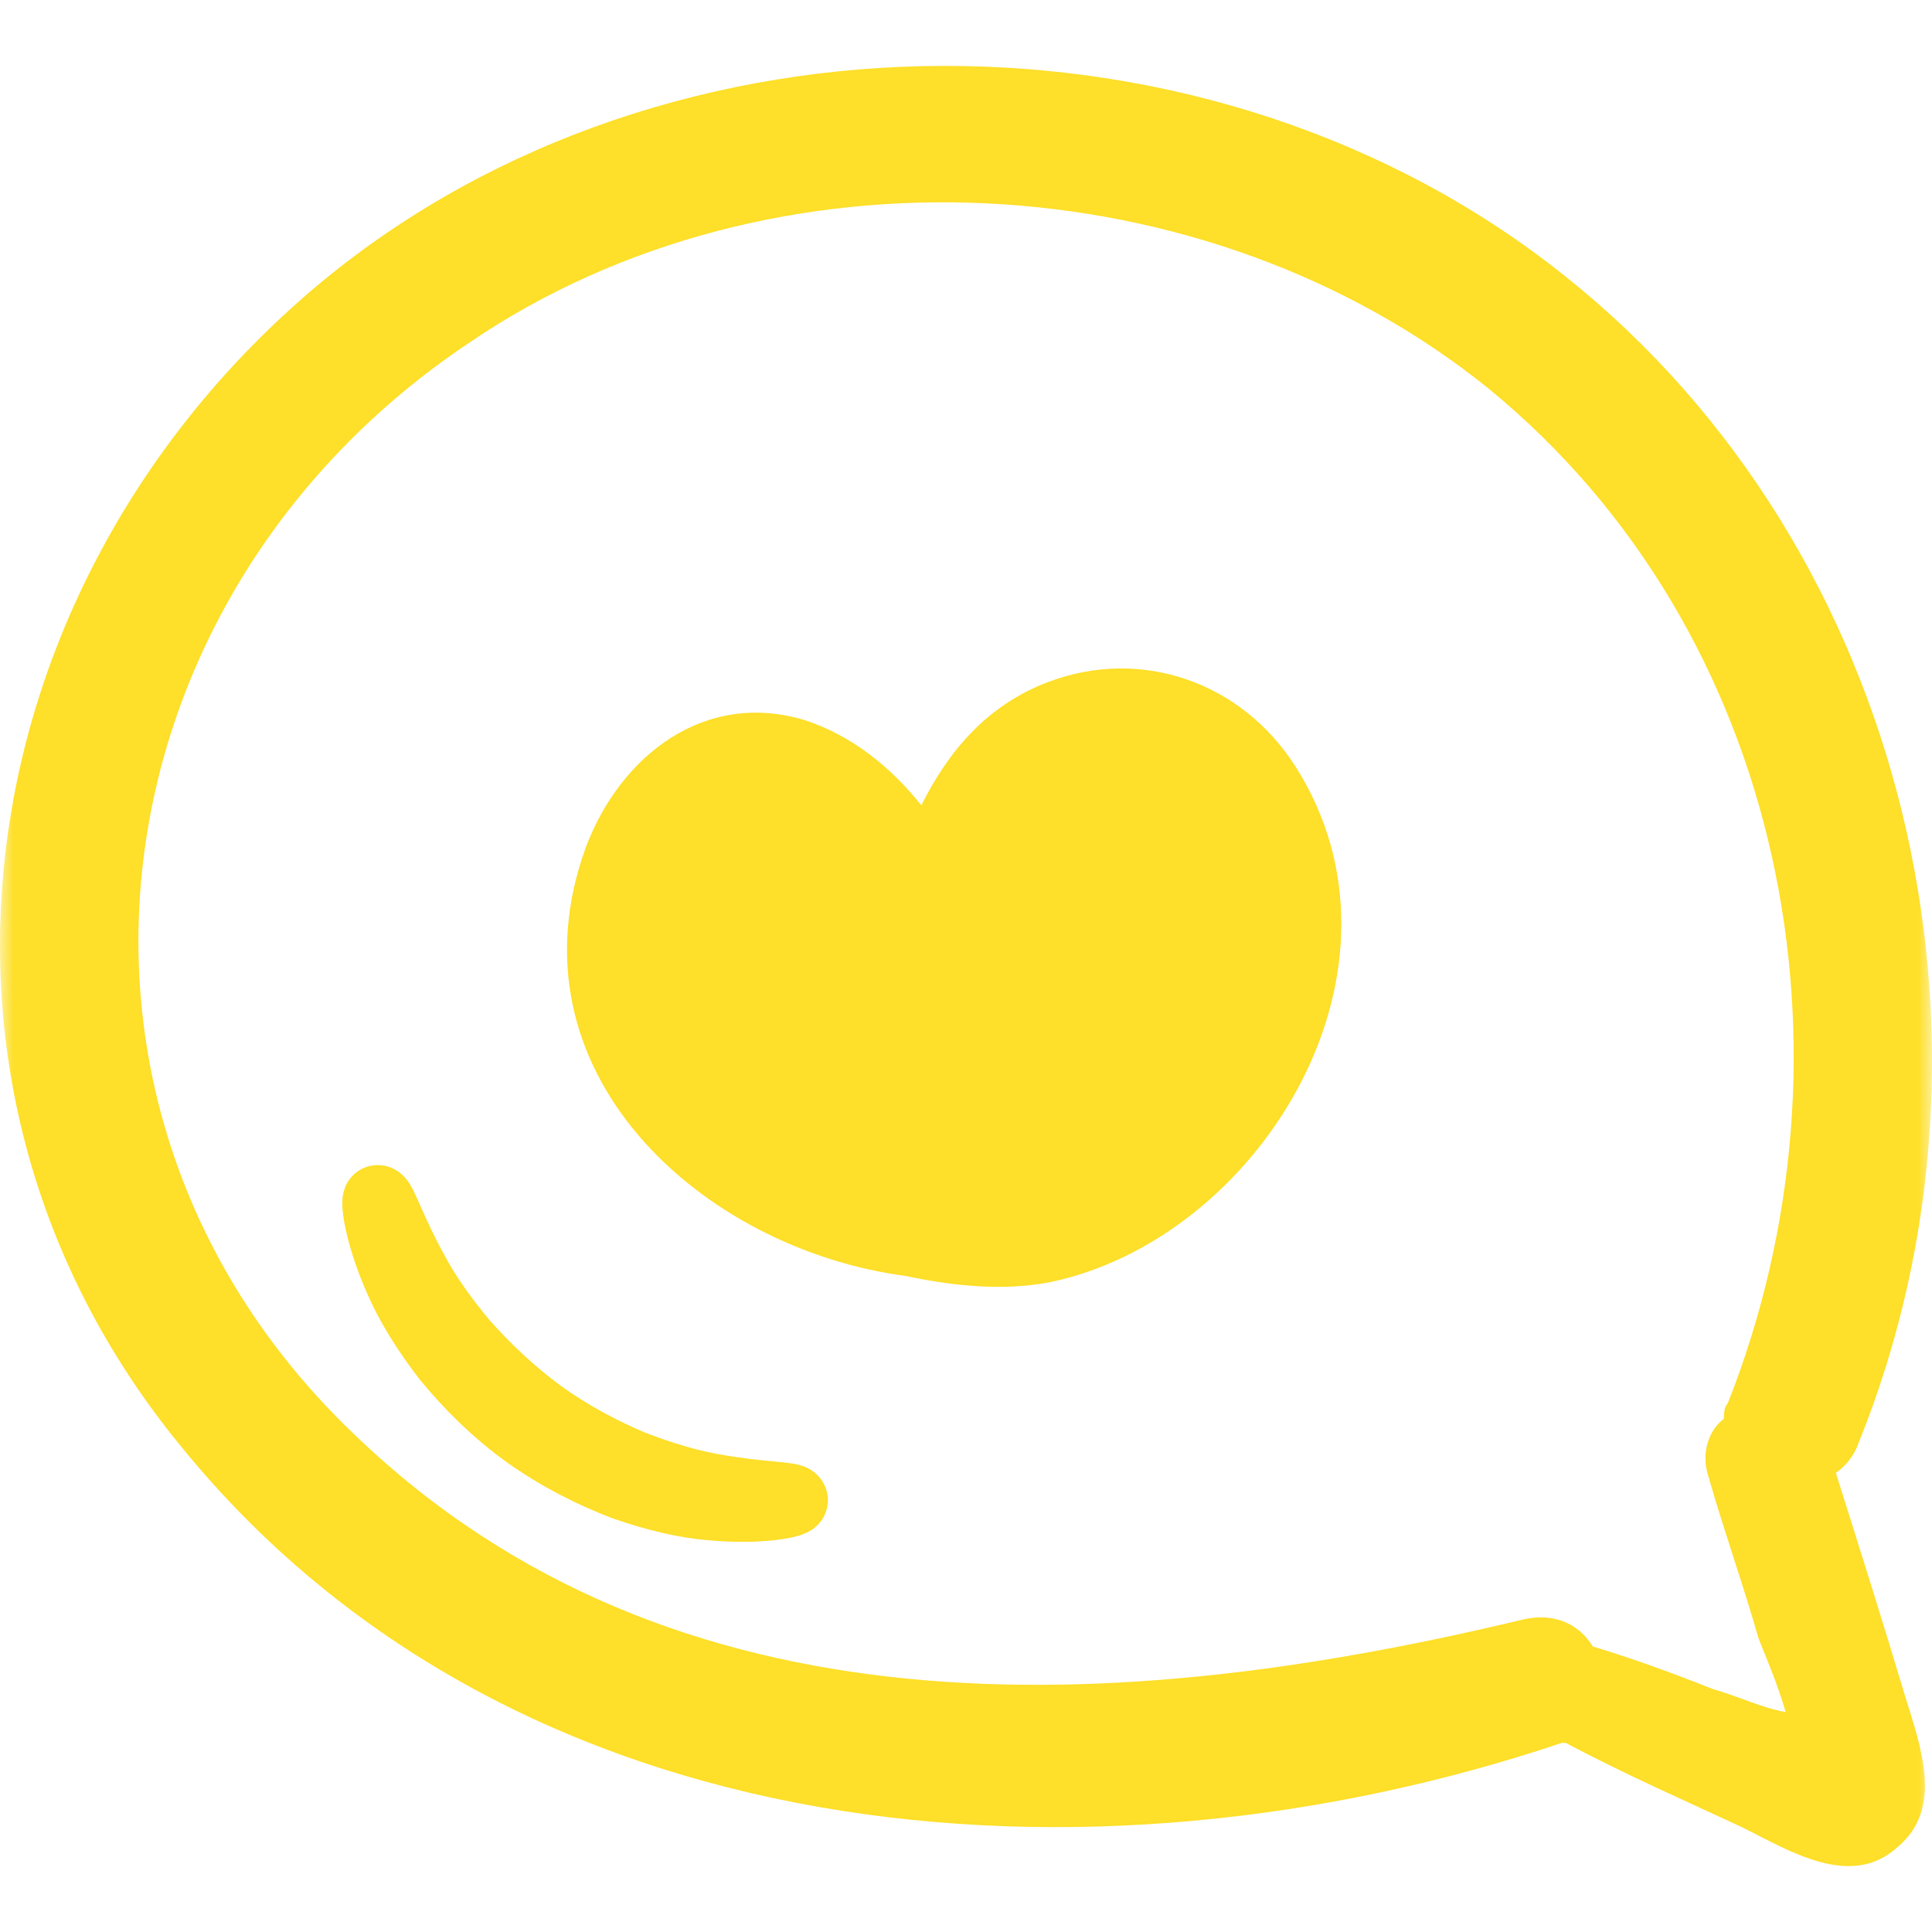
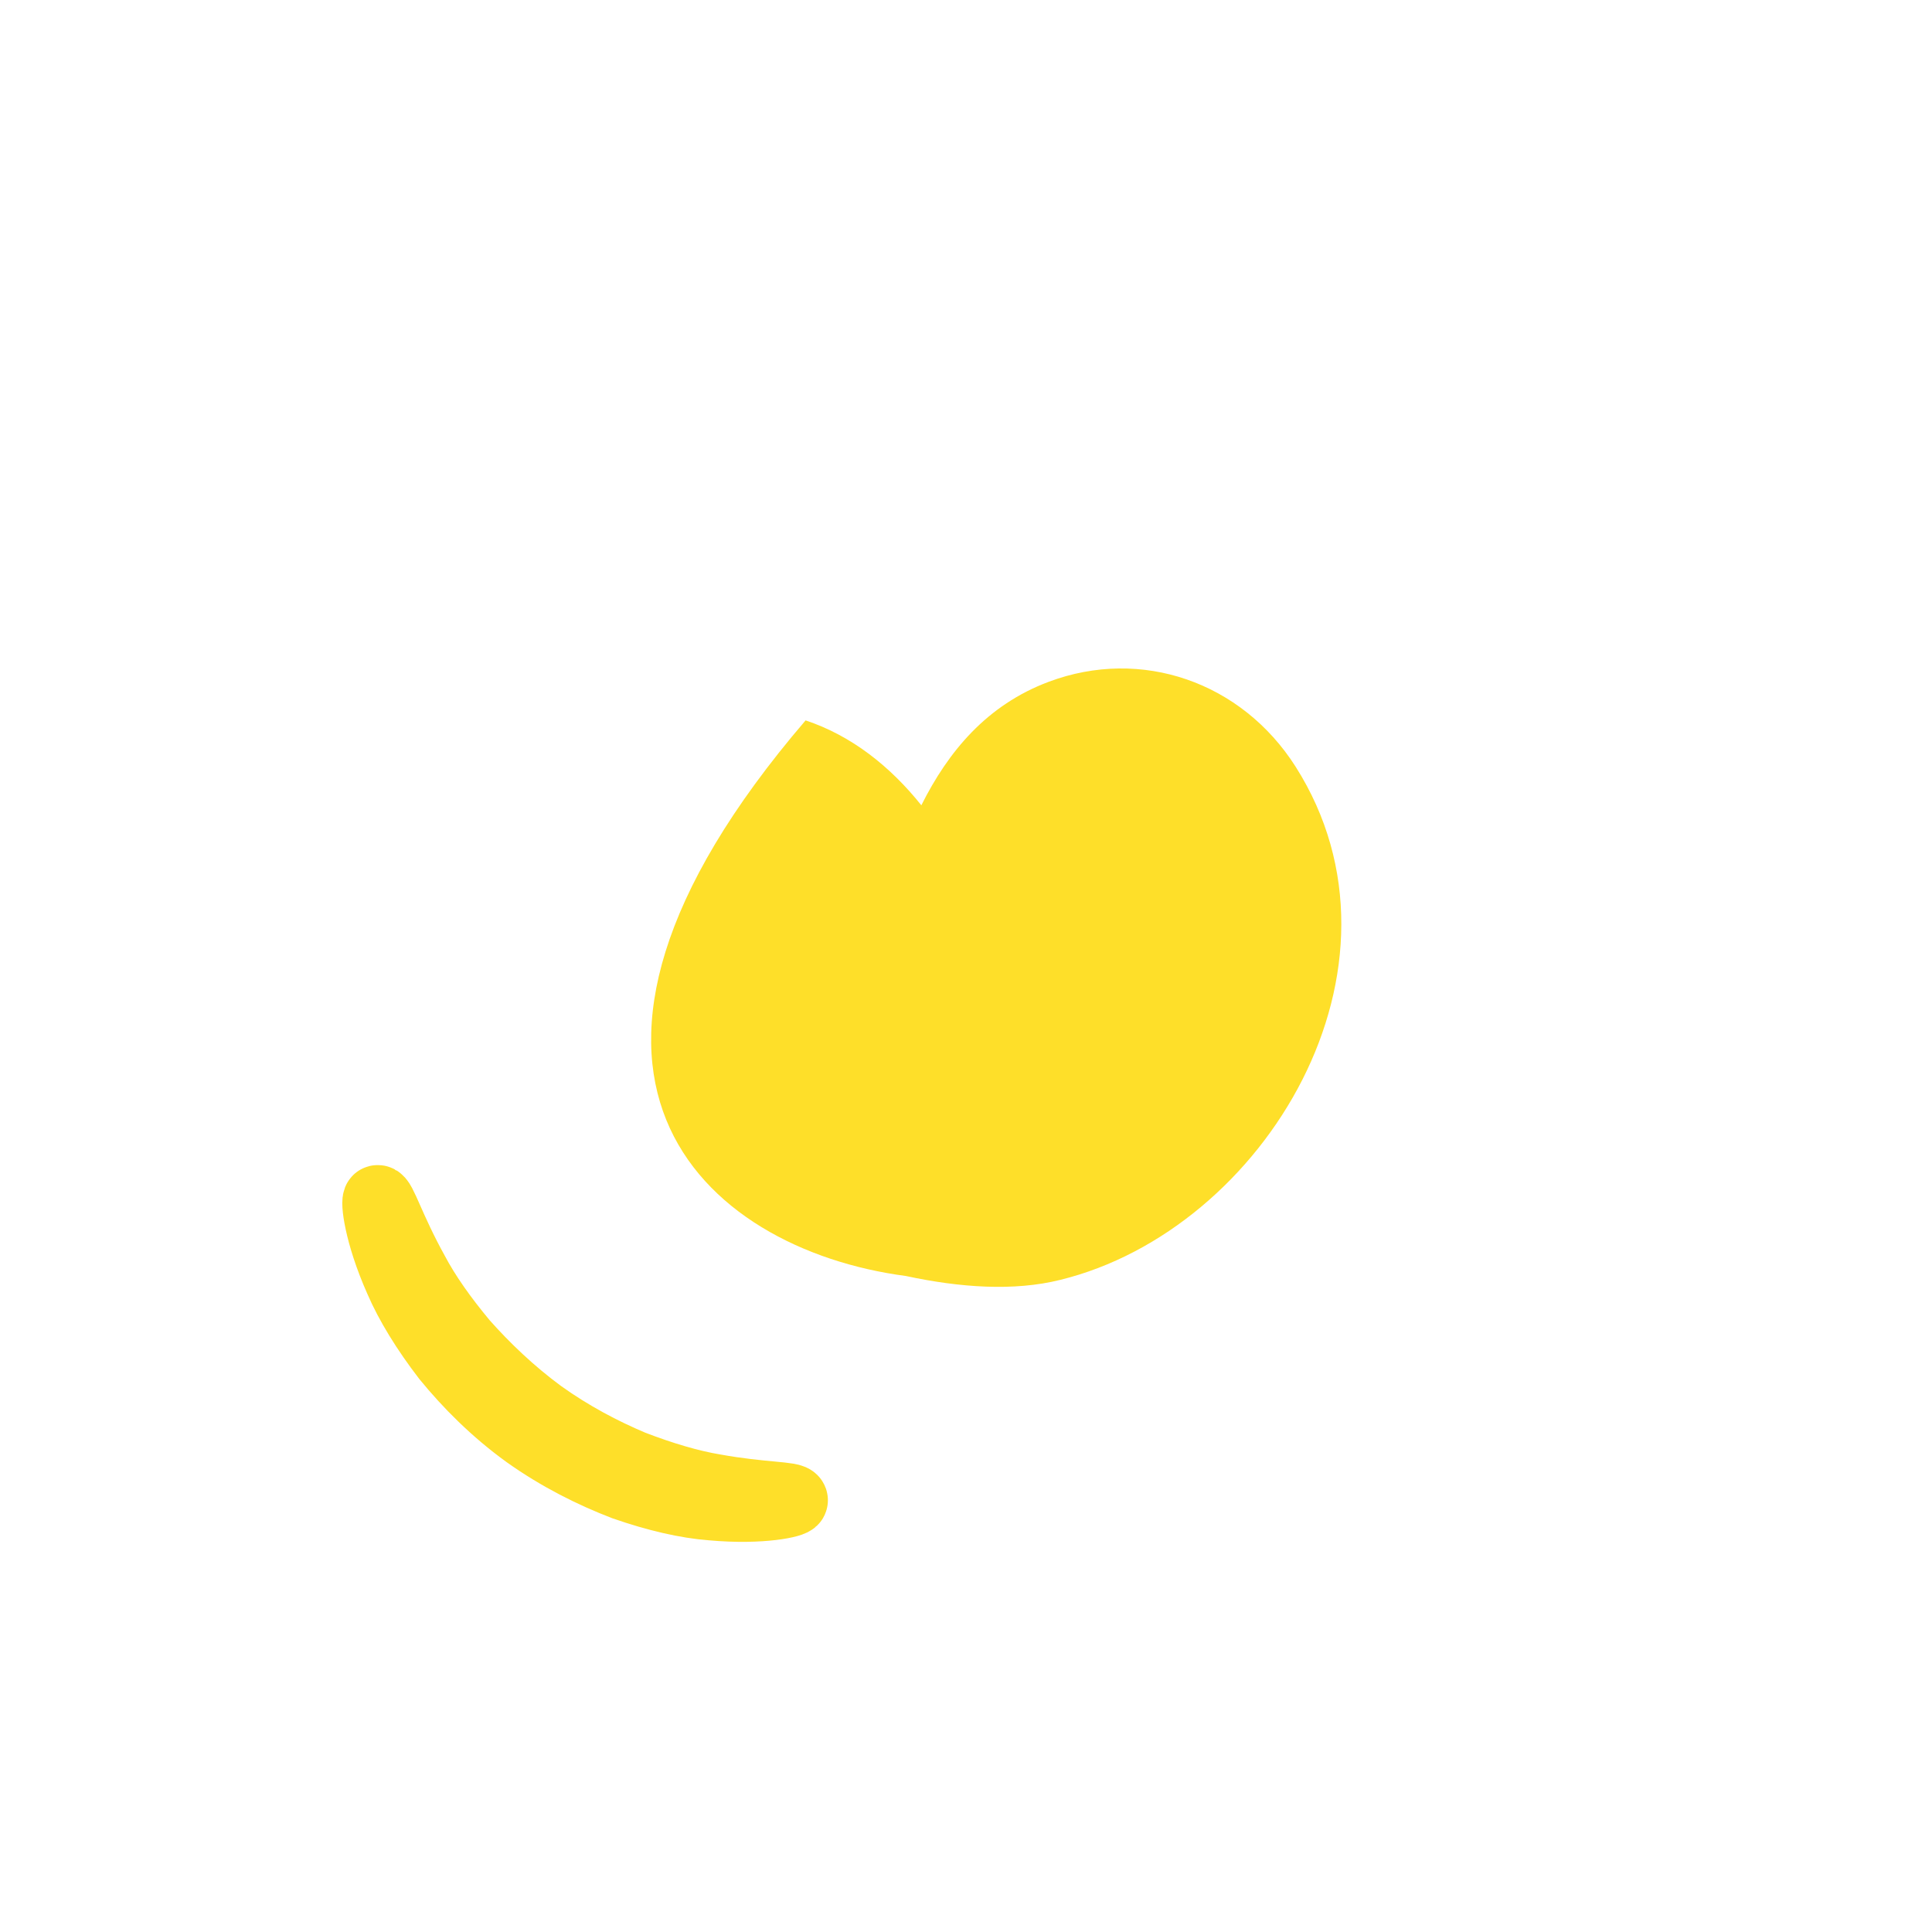
<svg xmlns="http://www.w3.org/2000/svg" width="70" height="70" viewBox="0 0 70 70" fill="none">
  <g clip-path="url(#clip0_590_365)">
    <mask id="mask0_590_365" style="mask-type:luminance" maskUnits="userSpaceOnUse" x="0" y="0" width="70" height="70">
      <path d="M70 0H0V70H70V0Z" fill="white" />
    </mask>
    <g mask="url(#mask0_590_365)">
-       <path d="M66.515 53.362C66.934 53.083 67.215 52.663 67.354 52.244C73.225 37.705 69.171 19.95 56.729 10.024C44.007 -0.181 24.296 -0.181 11.713 10.164C-1.148 20.789 -4.224 39.243 6.541 52.384C18.564 67.203 39.534 68.88 56.589 63.148H56.729C58.826 64.267 61.063 65.245 63.16 66.224C64.837 67.063 67.074 68.461 68.752 66.923C70.43 65.525 69.59 63.288 69.031 61.471C68.192 58.675 67.354 56.019 66.515 53.362ZM62.041 61.191C60.644 60.632 59.106 60.073 57.708 59.654C57.288 58.955 56.449 58.395 55.191 58.675C40.652 62.17 24.435 63.149 12.831 51.965C0.669 40.361 3.185 21.628 17.026 12.401C27.93 4.992 43.727 5.831 53.933 14.079C64.697 22.886 67.633 38.125 62.6 50.846C62.46 50.986 62.46 51.266 62.46 51.406C61.901 51.825 61.622 52.664 61.901 53.502C62.46 55.46 63.16 57.417 63.719 59.374C63.999 60.074 64.418 61.052 64.697 62.03C63.859 61.89 63.02 61.471 62.041 61.191Z" fill="#FEDF29" />
-       <path d="M46.943 27.779C44.986 24.703 41.351 23.445 37.996 24.703C35.759 25.542 34.361 27.22 33.382 29.177C32.264 27.779 30.866 26.66 29.188 26.101C25.553 24.983 22.478 27.359 21.22 30.715C18.284 38.823 25.414 45.254 32.823 46.232C34.78 46.652 36.737 46.791 38.415 46.372C45.824 44.555 51.556 35.048 46.943 27.779Z" fill="#FEDF29" />
+       <path d="M46.943 27.779C44.986 24.703 41.351 23.445 37.996 24.703C35.759 25.542 34.361 27.22 33.382 29.177C32.264 27.779 30.866 26.66 29.188 26.101C18.284 38.823 25.414 45.254 32.823 46.232C34.78 46.652 36.737 46.791 38.415 46.372C45.824 44.555 51.556 35.048 46.943 27.779Z" fill="#FEDF29" />
    </g>
    <path d="M22.908 53.067C23.987 53.483 25.006 53.784 25.879 53.929C27.623 54.245 28.749 54.192 28.746 54.357C28.769 54.447 27.638 54.729 25.791 54.563C24.867 54.493 23.784 54.242 22.617 53.836C21.463 53.393 20.238 52.782 19.08 51.957C17.922 51.119 16.954 50.145 16.173 49.188C15.418 48.206 14.826 47.24 14.456 46.38C13.691 44.66 13.59 43.475 13.678 43.464C13.829 43.416 14.144 44.517 15.012 46.086C15.433 46.884 16.041 47.748 16.797 48.654C17.579 49.535 18.511 50.432 19.595 51.23C20.692 52.016 21.83 52.612 22.908 53.067Z" fill="#FEDF29" stroke="#FEDF29" stroke-width="2.5" />
  </g>
  <defs>
    <clipPath id="clip0_590_365">
      <rect width="70" height="70" fill="white" />
    </clipPath>
  </defs>
</svg>